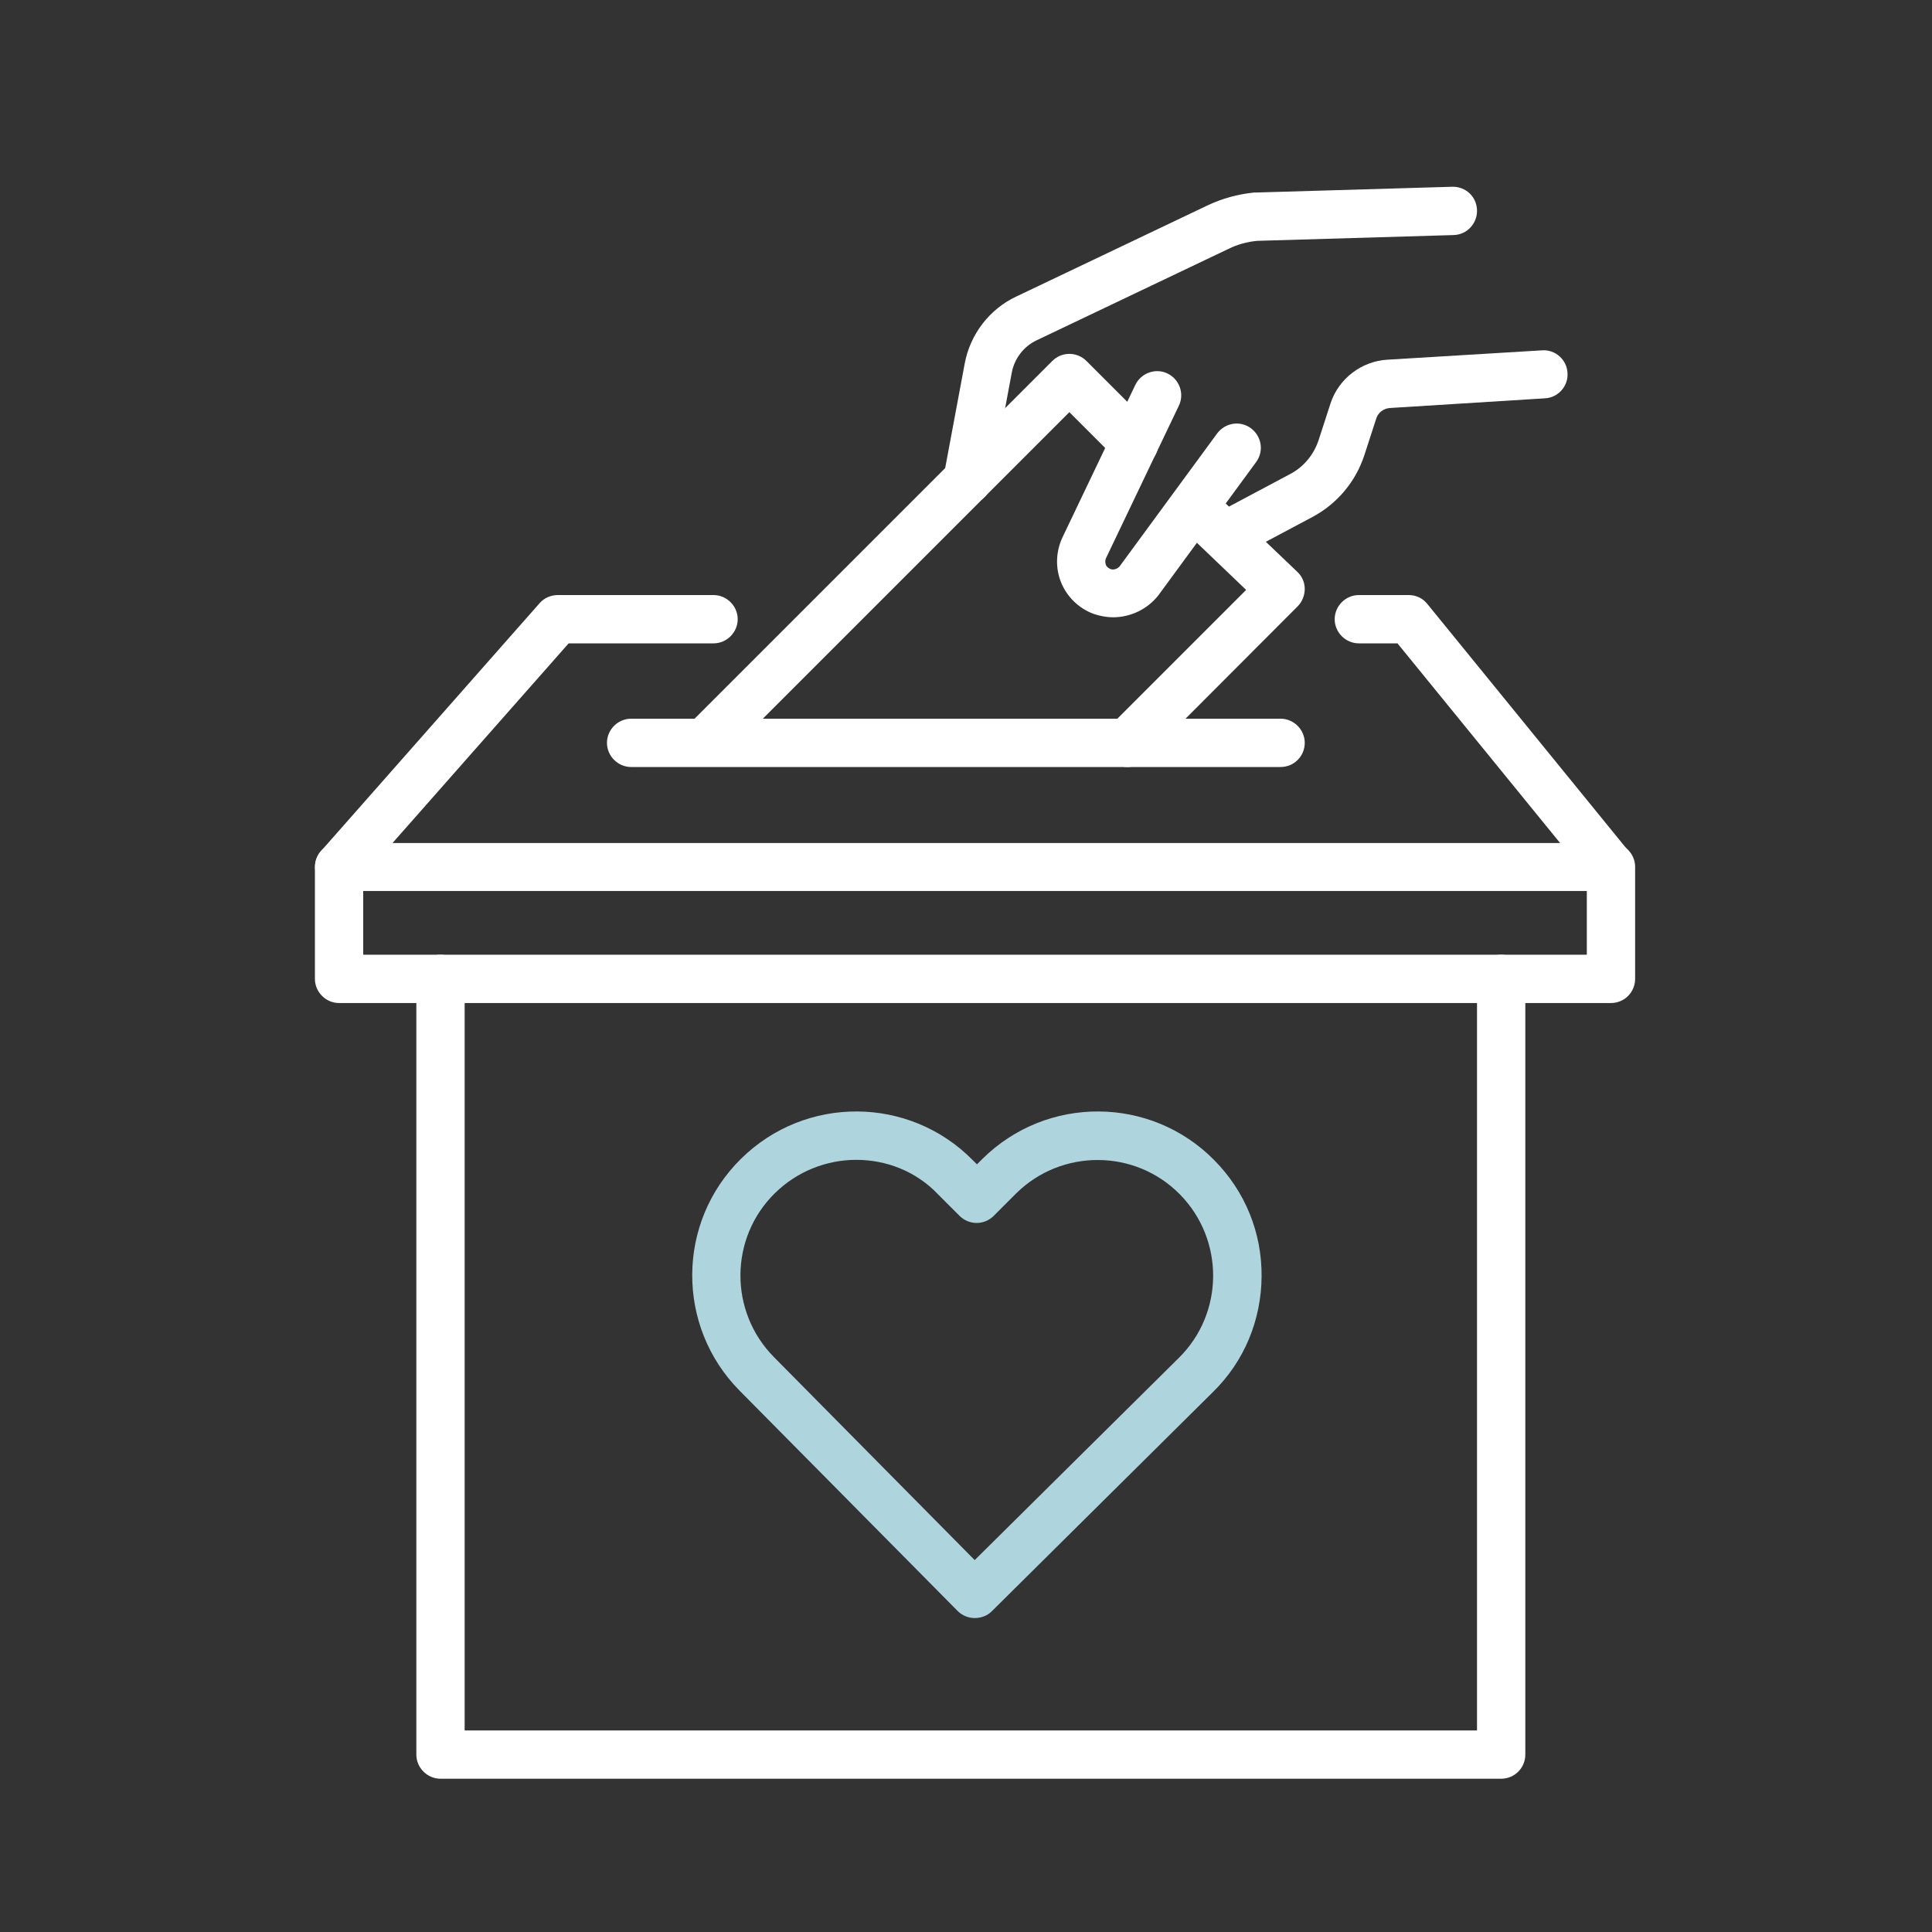
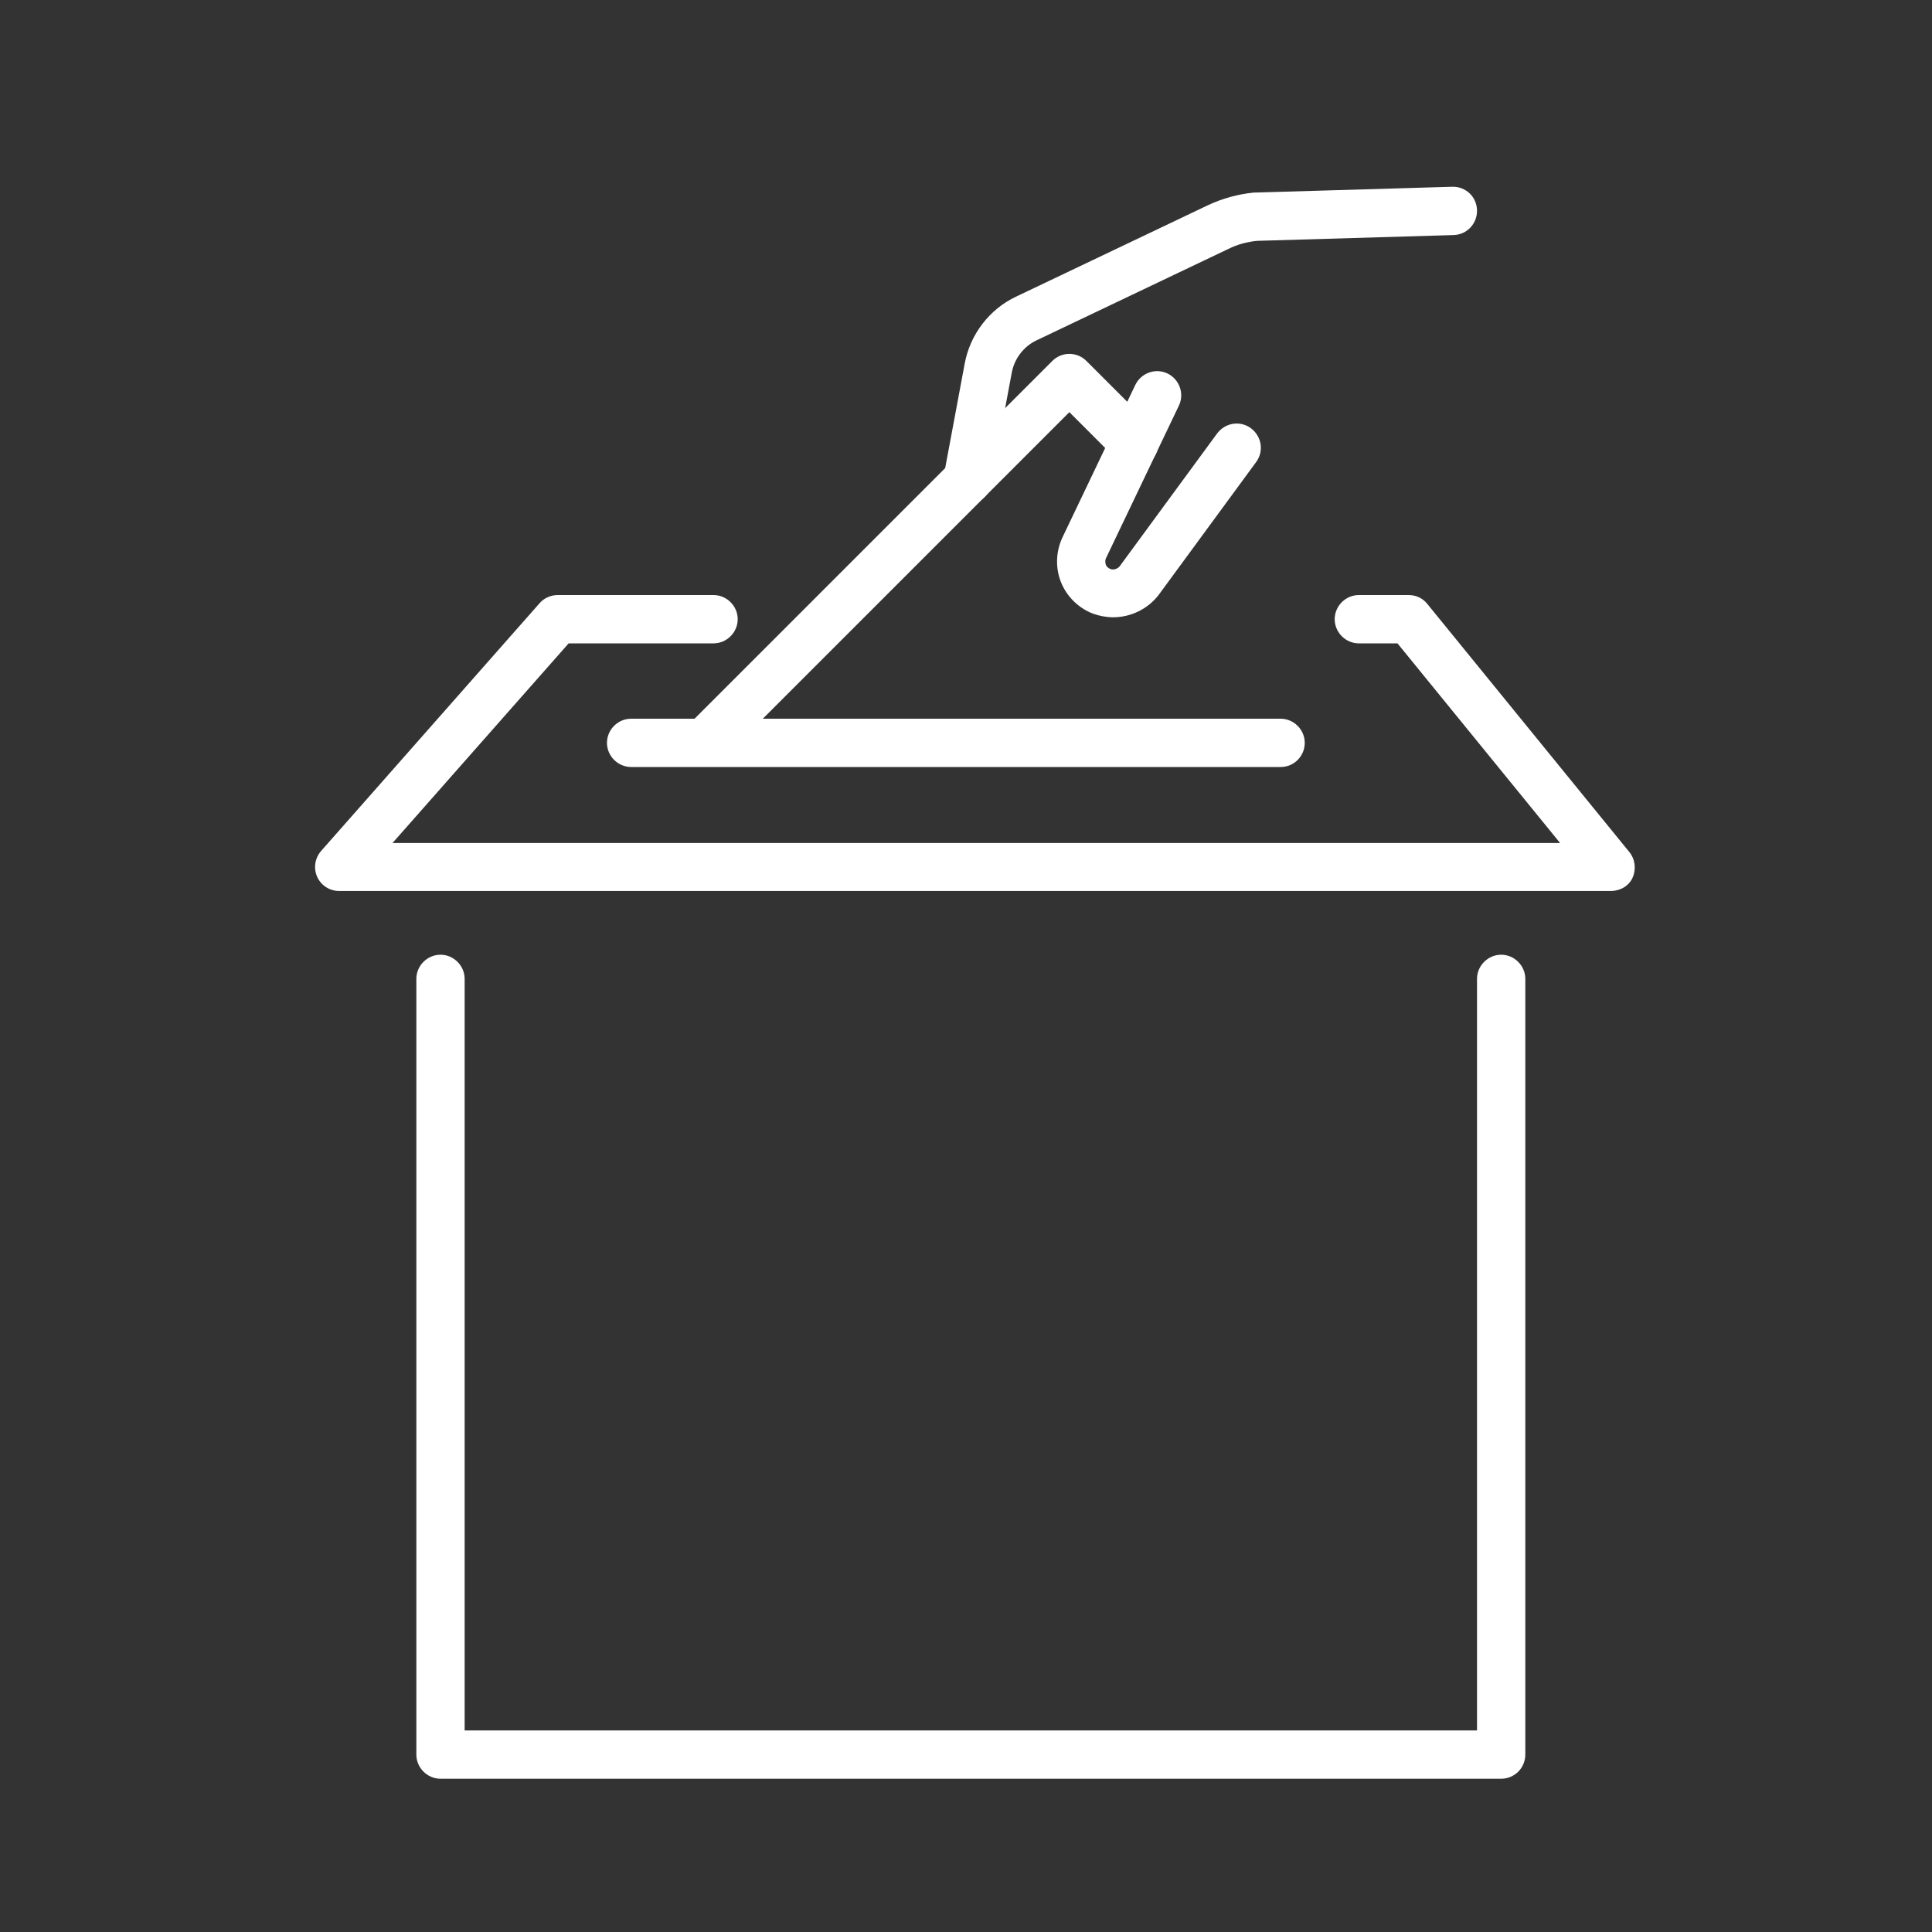
<svg xmlns="http://www.w3.org/2000/svg" version="1.1" id="Layer_1" x="0px" y="0px" viewBox="0 0 600 600" style="enable-background:new 0 0 600 600;" xml:space="preserve">
  <rect x="0" y="0" width="600" height="600" fill="#333333" stroke="none" />
  <style type="text/css">
	.st0{fill:#FFFFFF;}
	.st1{fill:#AED4DD;}
	.st2{fill:#20A06E;}
	.st3{fill:#C0D7B9;}
</style>
  <g>
    <g>
      <path class="st0" d="M397.7,238.2H196c-4.1,0-7.5-3.4-7.5-7.5c0-4.1,3.4-7.5,7.5-7.5h201.7c4.1,0,7.5,3.4,7.5,7.5    C405.2,234.8,401.9,238.2,397.7,238.2z" />
-       <path class="st0" d="M350.1,238.2c-1.9,0-3.8-0.7-5.3-2.2c-2.9-2.9-2.9-7.7,0-10.6l42.2-42.2l-20.8-19.9c-3-2.9-3.1-7.6-0.3-10.6    c2.9-3,7.6-3.1,10.6-0.3l26.4,25.2c1.5,1.4,2.3,3.3,2.3,5.3c0,2-0.8,4-2.2,5.4L355.4,236C353.9,237.5,352,238.2,350.1,238.2z" />
      <path class="st0" d="M220.3,236.7c-1.9,0-3.8-0.7-5.3-2.2c-2.9-2.9-2.9-7.7,0-10.6l111.8-111.8c1.4-1.4,3.3-2.2,5.3-2.2    c2,0,3.9,0.8,5.3,2.2l20.2,20.2c2.9,2.9,2.9,7.7,0,10.6c-2.9,2.9-7.7,2.9-10.6,0L332.1,128L225.6,234.5    C224.1,235.9,222.2,236.7,220.3,236.7z" />
      <path class="st0" d="M300.5,156.5c-0.5,0-0.9,0-1.4-0.1c-4.1-0.8-6.8-4.7-6-8.7l6.5-34.8c1.7-9.1,7.7-16.9,16-20.8l59.6-28.4    c4.5-2.1,9.3-3.4,14.2-3.9c0.1,0,0.3,0,0.4,0l61.2-1.8c4.2-0.1,7.6,3.1,7.7,7.3c0.1,4.1-3.1,7.6-7.3,7.7l-61,1.8    c-3.1,0.3-6.1,1.1-8.9,2.5l-59.6,28.4c-4,1.9-6.9,5.7-7.7,10.1l-6.5,34.8C307.2,154,304.1,156.5,300.5,156.5z" />
      <path class="st0" d="M345.7,191.7c-2.1,0-4.2-0.4-6.2-1.1c-4.5-1.7-8.2-5.3-10-9.8c-1.8-4.5-1.6-9.6,0.5-14l22.6-47.3    c1.8-3.7,6.3-5.3,10-3.5c3.7,1.8,5.3,6.3,3.5,10l-22.6,47.3c-0.4,0.8-0.2,1.6-0.1,2c0.1,0.4,0.5,1,1.4,1.4c1,0.4,2.2,0,2.9-0.8    l30.3-41.3c2.5-3.3,7.1-4.1,10.5-1.6c3.3,2.5,4.1,7.1,1.6,10.5l-30.3,41.3C356.4,189.2,351.1,191.7,345.7,191.7z" />
-       <path class="st0" d="M380.9,173.7c-2.7,0-5.3-1.4-6.6-4c-1.9-3.7-0.6-8.2,3.1-10.1l23.3-12.4c4.2-2.2,7.3-6,8.8-10.5l3.7-11.4    c2.5-7.7,9.7-13.2,17.8-13.6l47.9-2.9c4.1-0.3,7.7,2.9,7.9,7c0.3,4.1-2.9,7.7-7,7.9l-48,3c-2.1,0.1-3.8,1.4-4.4,3.3l-3.7,11.4    c-2.7,8.2-8.4,15-16,19.1l-23.3,12.4C383.3,173.5,382.1,173.7,380.9,173.7z" />
      <path class="st0" d="M500.3,276.7h-395c-2.9,0-5.6-1.7-6.8-4.4c-1.2-2.7-0.7-5.8,1.2-8l67.9-77c1.4-1.6,3.5-2.5,5.6-2.5h48.4    c4.1,0,7.5,3.4,7.5,7.5c0,4.1-3.4,7.5-7.5,7.5h-45l-54.7,62h362.6l-50.5-62h-12c-4.1,0-7.5-3.4-7.5-7.5c0-4.1,3.4-7.5,7.5-7.5    h15.5c2.3,0,4.4,1,5.8,2.8l62.7,77c1.8,2.2,2.2,5.3,1,8C505.9,275.1,503.2,276.7,500.3,276.7z" />
-       <path class="st0" d="M500.3,311.5h-395c-4.1,0-7.5-3.4-7.5-7.5v-34.8c0-4.1,3.4-7.5,7.5-7.5s7.5,3.4,7.5,7.5v27.3h380v-27.3    c0-4.1,3.4-7.5,7.5-7.5c4.1,0,7.5,3.4,7.5,7.5V304C507.8,308.1,504.5,311.5,500.3,311.5z" />
      <path class="st0" d="M466.2,552.4H136.8c-4.1,0-7.5-3.4-7.5-7.5V304c0-4.1,3.4-7.5,7.5-7.5c4.1,0,7.5,3.4,7.5,7.5v233.4h314.4V304    c0-4.1,3.4-7.5,7.5-7.5c4.1,0,7.5,3.4,7.5,7.5v240.9C473.7,549.1,470.3,552.4,466.2,552.4z" />
-       <path class="st1" d="M302.7,502.5C302.7,502.5,302.7,502.5,302.7,502.5c-2,0-3.9-0.8-5.3-2.2l-67.7-68.4    c-19.8-20-19.6-52.3,0.4-72c20-19.8,52.3-19.6,72,0.4l1.3,1.3l1.7-1.7c20-19.8,52.3-19.6,72,0.4c9.6,9.7,14.8,22.5,14.7,36.1    c-0.1,13.6-5.4,26.4-15.1,35.9L308,500.4C306.6,501.8,304.7,502.5,302.7,502.5z M265.9,360.2c-9.1,0-18.3,3.5-25.3,10.4    c-14.1,13.9-14.2,36.7-0.3,50.8l62.4,63.1l63.4-62.8c14.1-13.9,14.2-36.7,0.3-50.8c-13.9-14.1-36.7-14.2-50.8-0.3l-7,7    c-1.4,1.4-3.3,2.2-5.3,2.2c0,0,0,0,0,0c-2,0-3.9-0.8-5.3-2.2l-6.6-6.6C284.5,363.7,275.2,360.2,265.9,360.2z" />
    </g>
  </g>
</svg>